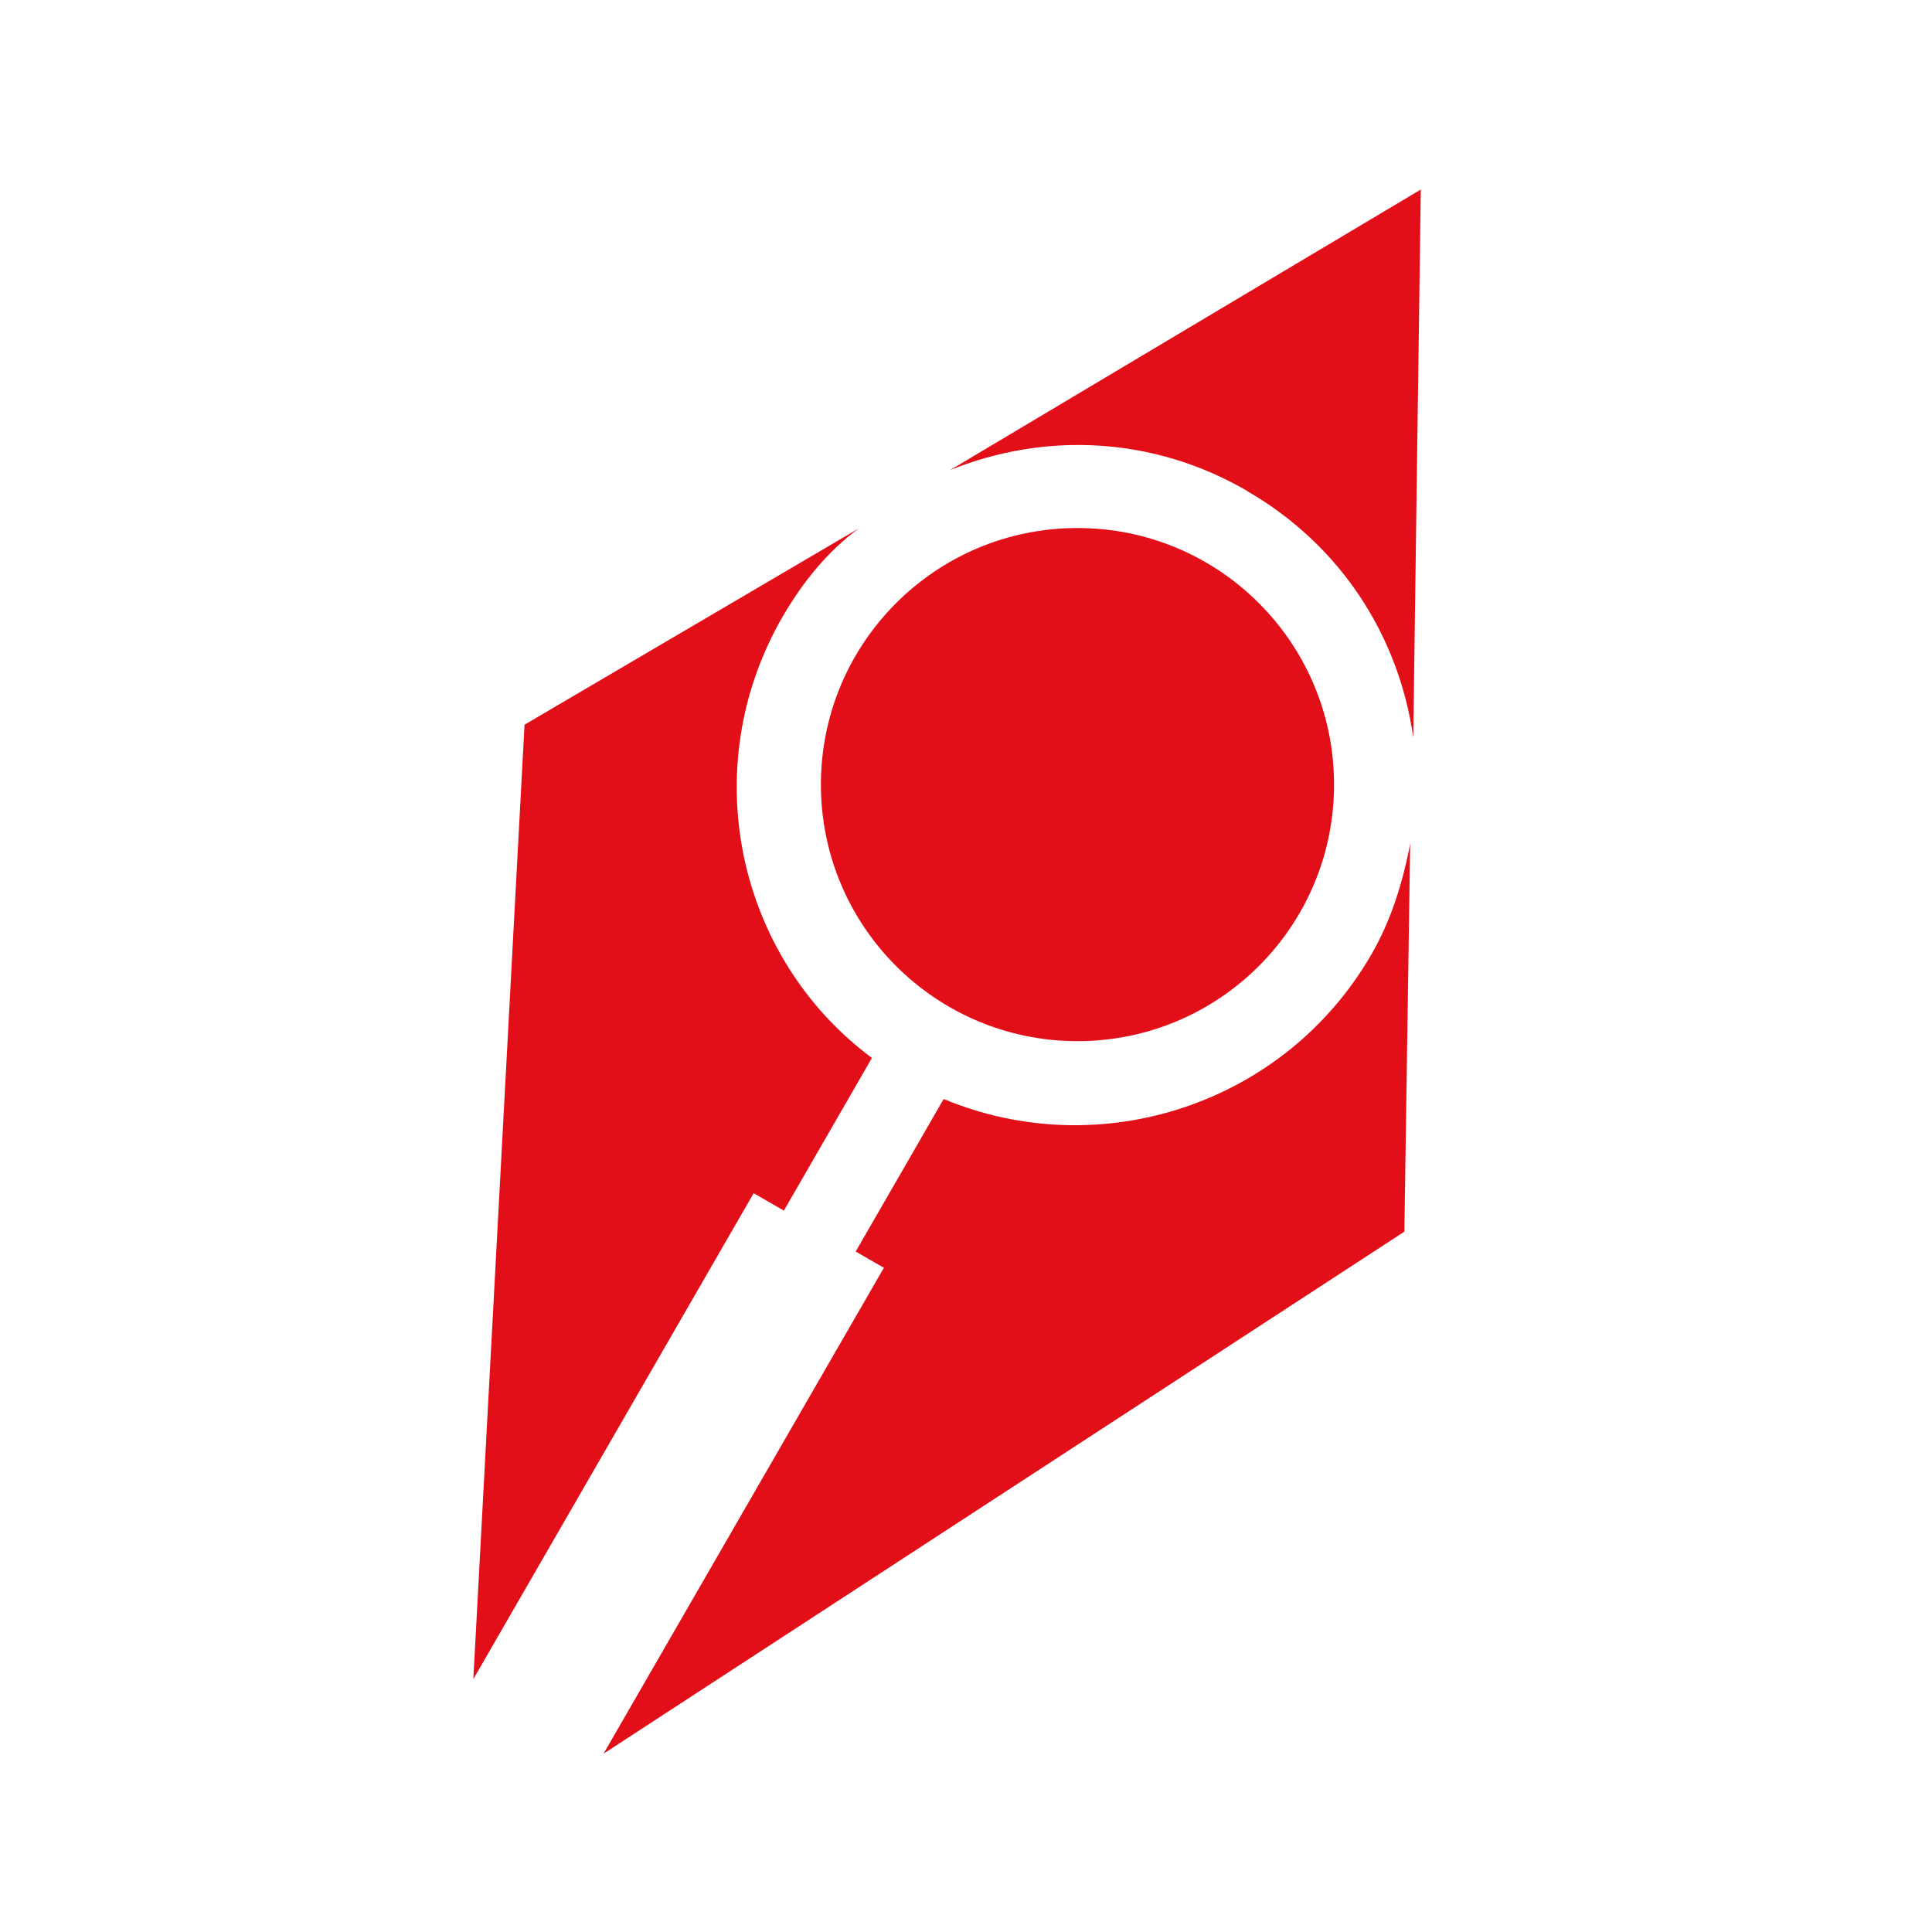
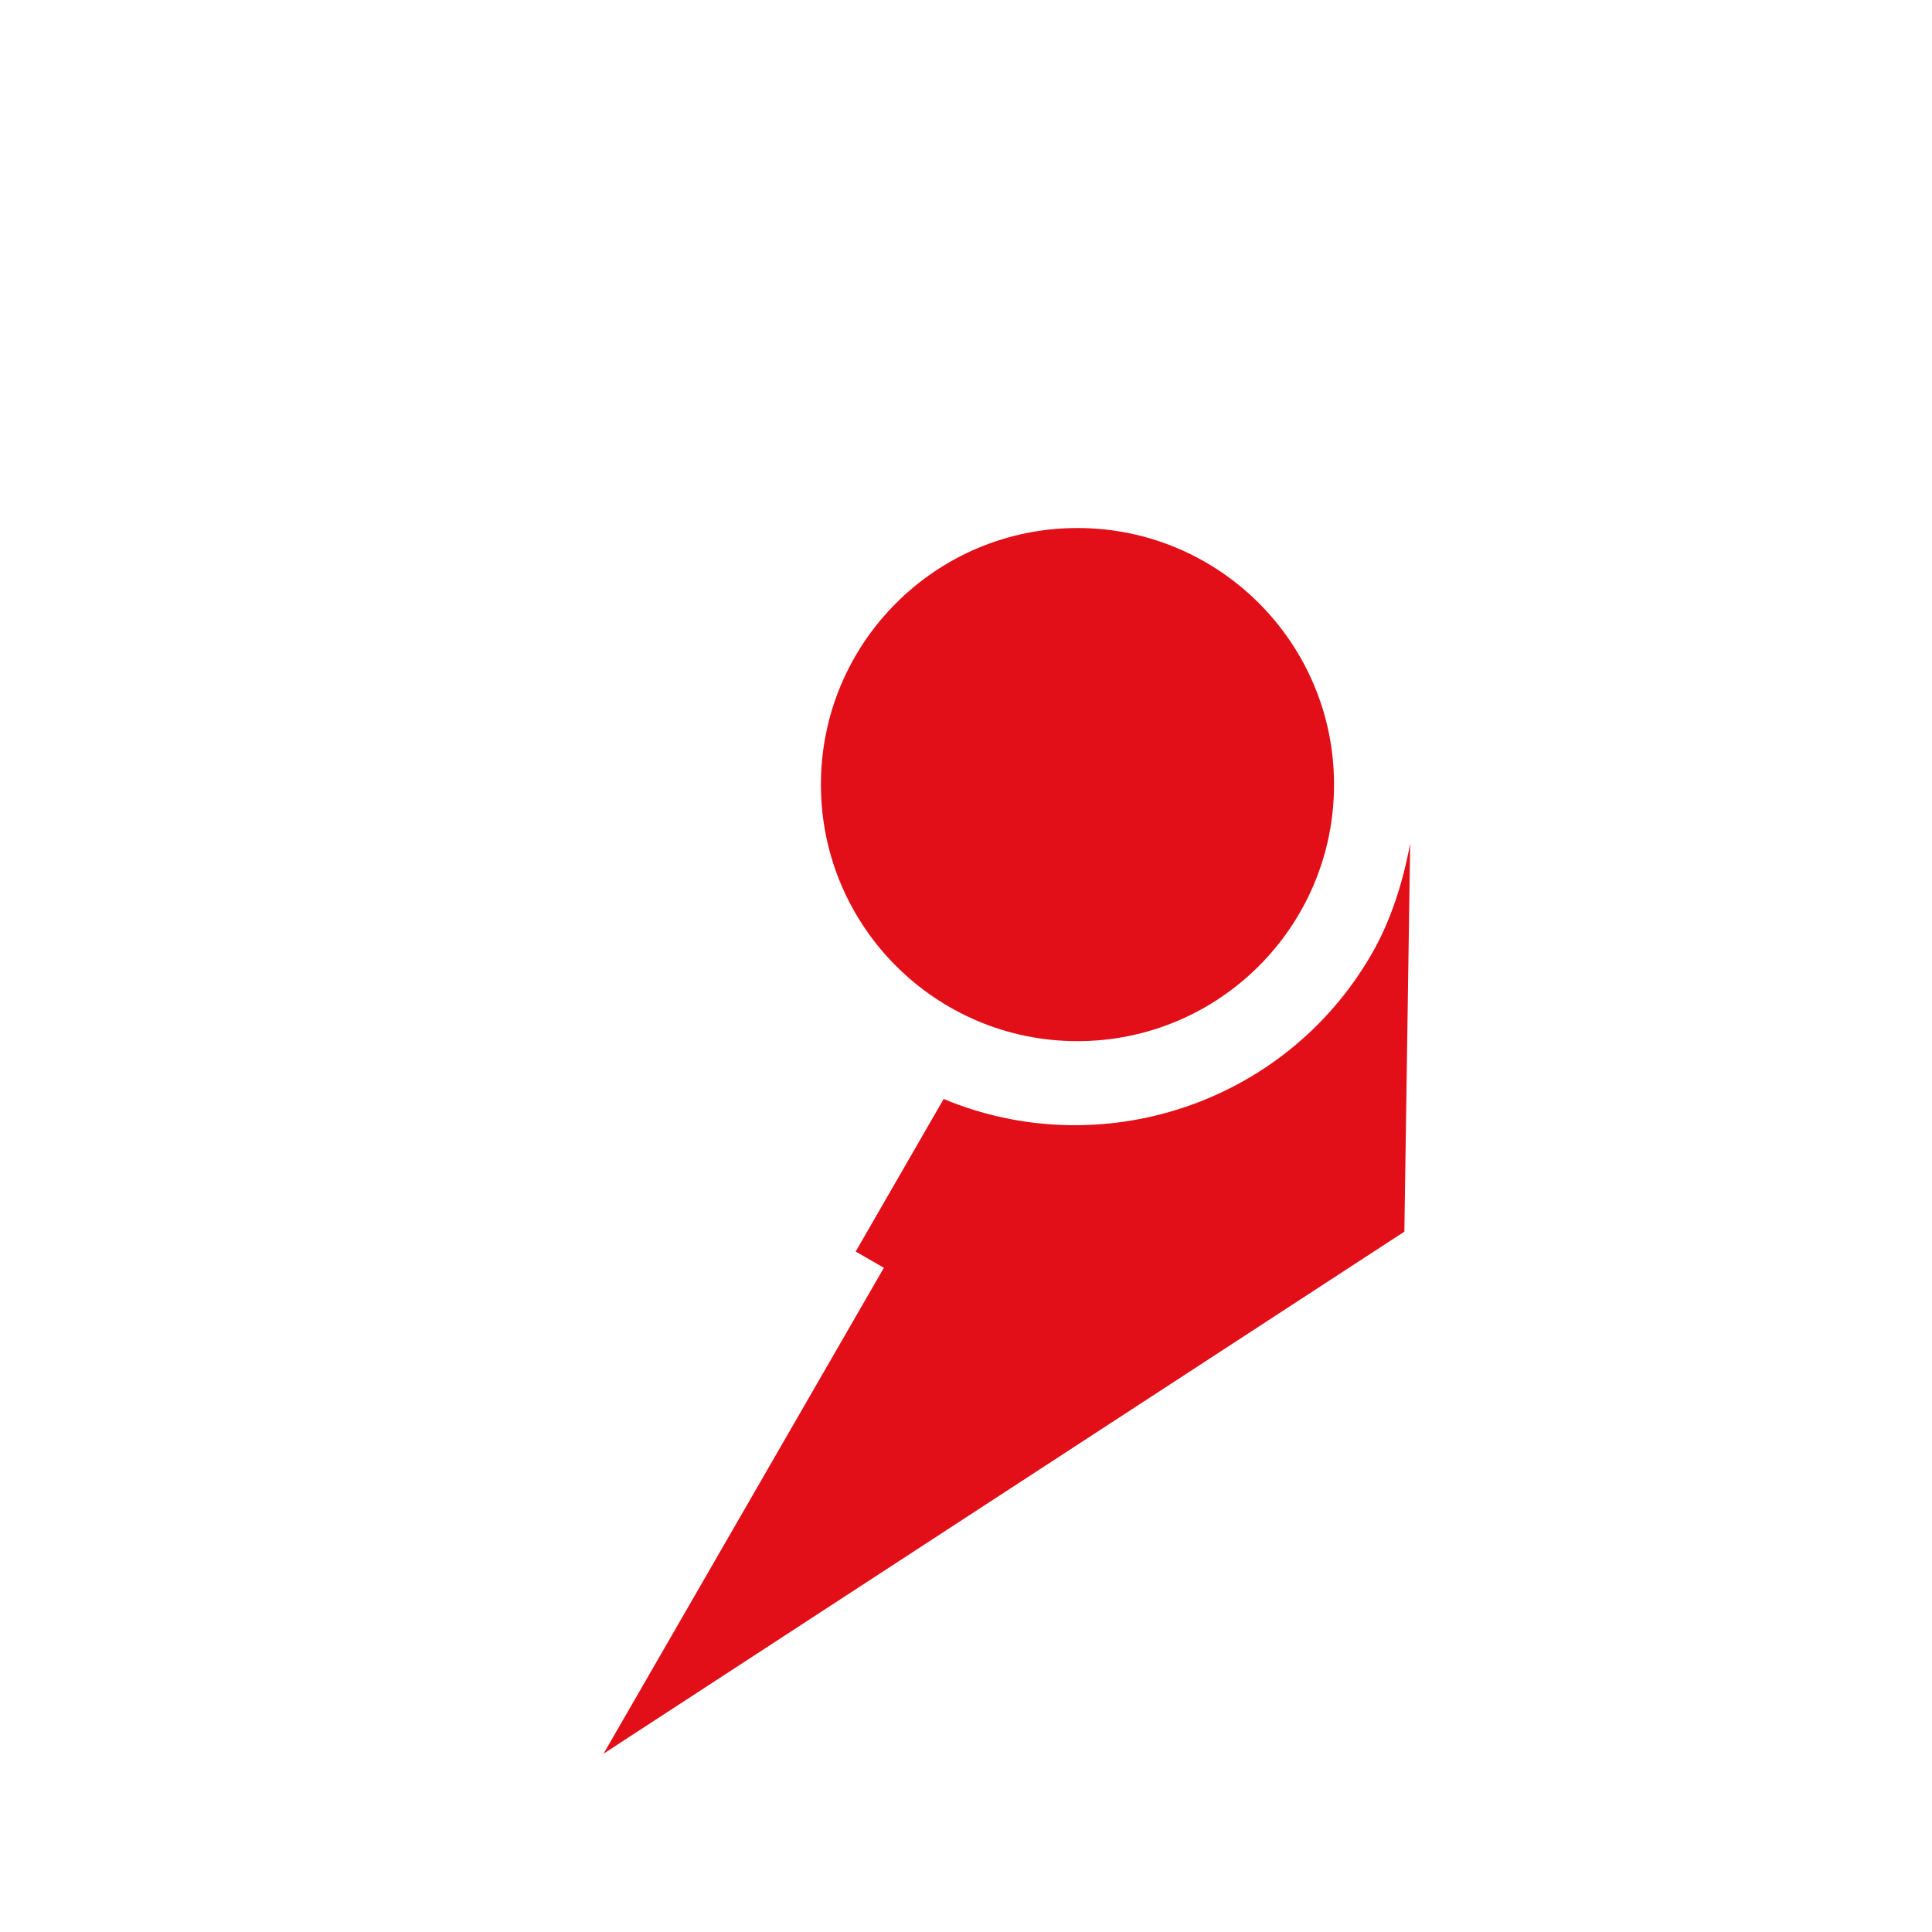
<svg xmlns="http://www.w3.org/2000/svg" id="Calque_1" version="1.1" viewBox="0 0 1000 1000">
  <defs>
    <style>
      .st0 {
        fill: #e20e18;
      }
    </style>
  </defs>
-   <path class="st0" d="M405.8,626.5l45.5-78.9c-70-52.1-91.3-150.1-46.4-228.1,10.7-18.5,23.8-34.4,39.6-46l-173,101.6-26.5,494,145.1-251.5,15.6,9h0Z" />
  <circle class="st0" cx="557.7" cy="406.1" r="132.8" />
  <path class="st0" d="M488.4,568.9l-45.5,78.9,14.6,8.4-145.1,251.5,414.5-270.2,3-200.9c-3.7,19.9-9.9,39.8-20,57.3-45,78-140.6,108.6-221.3,75h0Z" />
-   <path class="st0" d="M645.4,254.1c48.7,28.1,78.7,75.3,86.1,127.6l3.9-283.6-243.6,145.2c49.1-19.8,104.9-17.5,153.6,10.7h0Z" />
</svg>